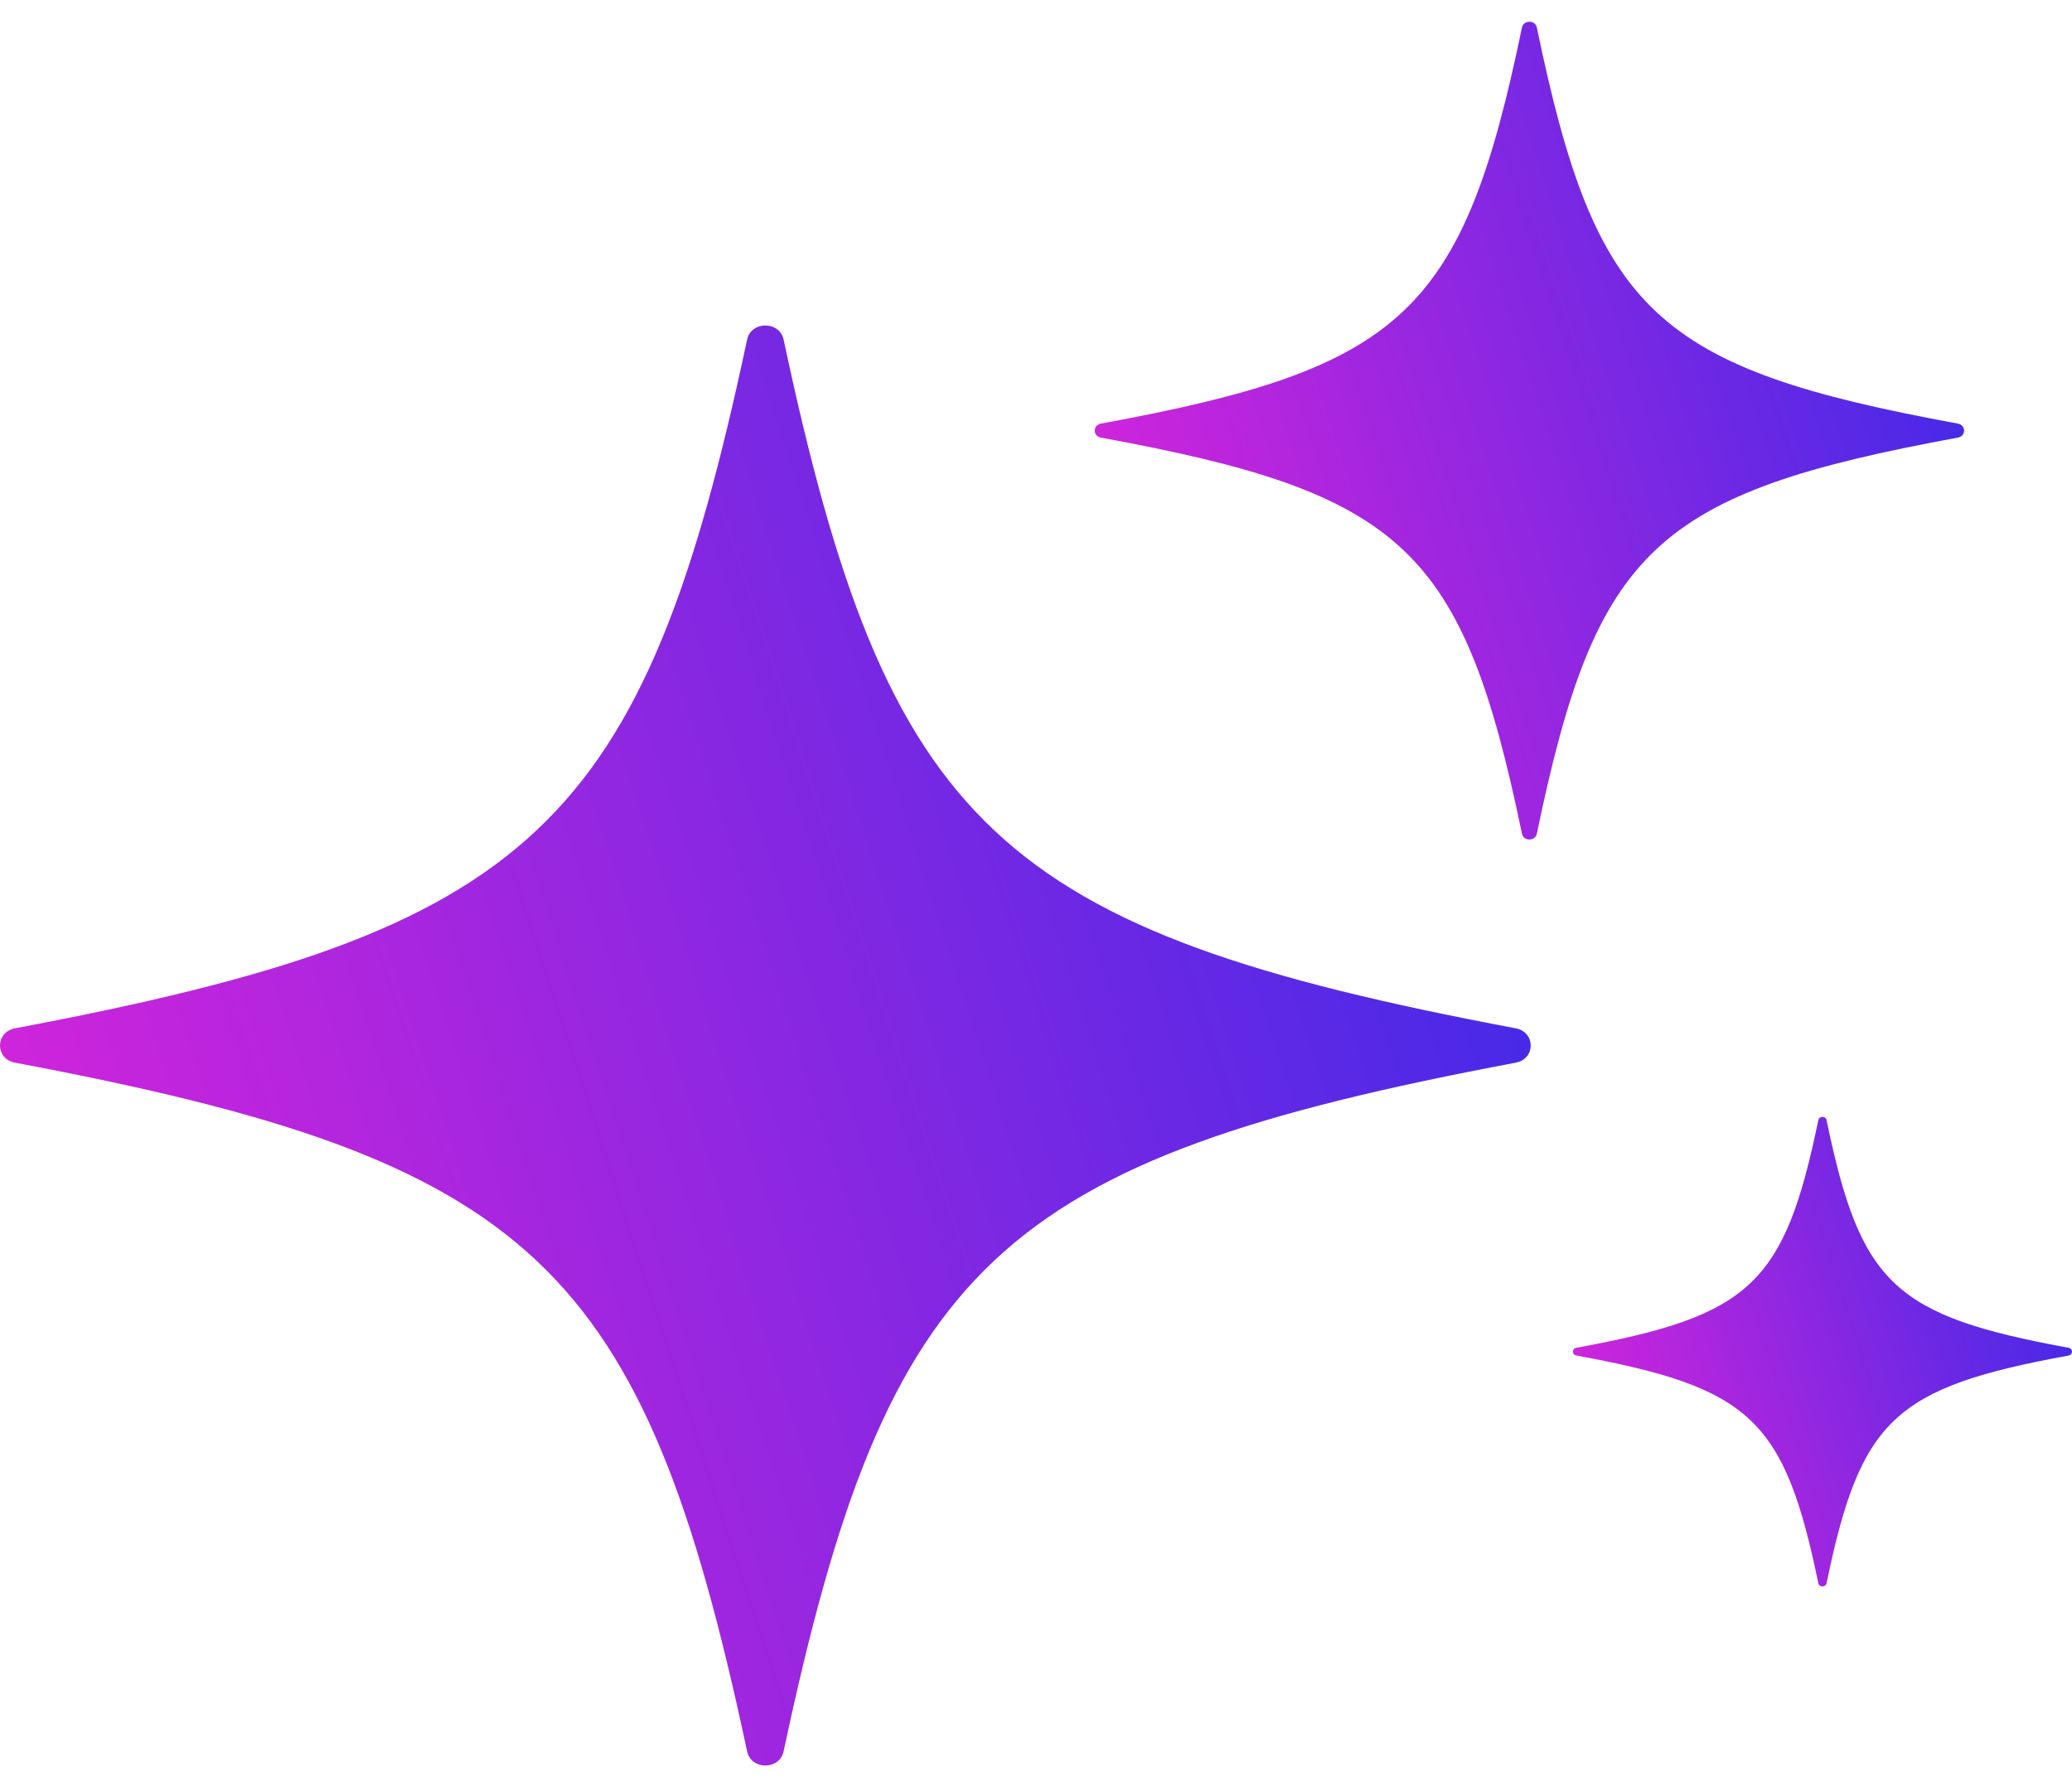
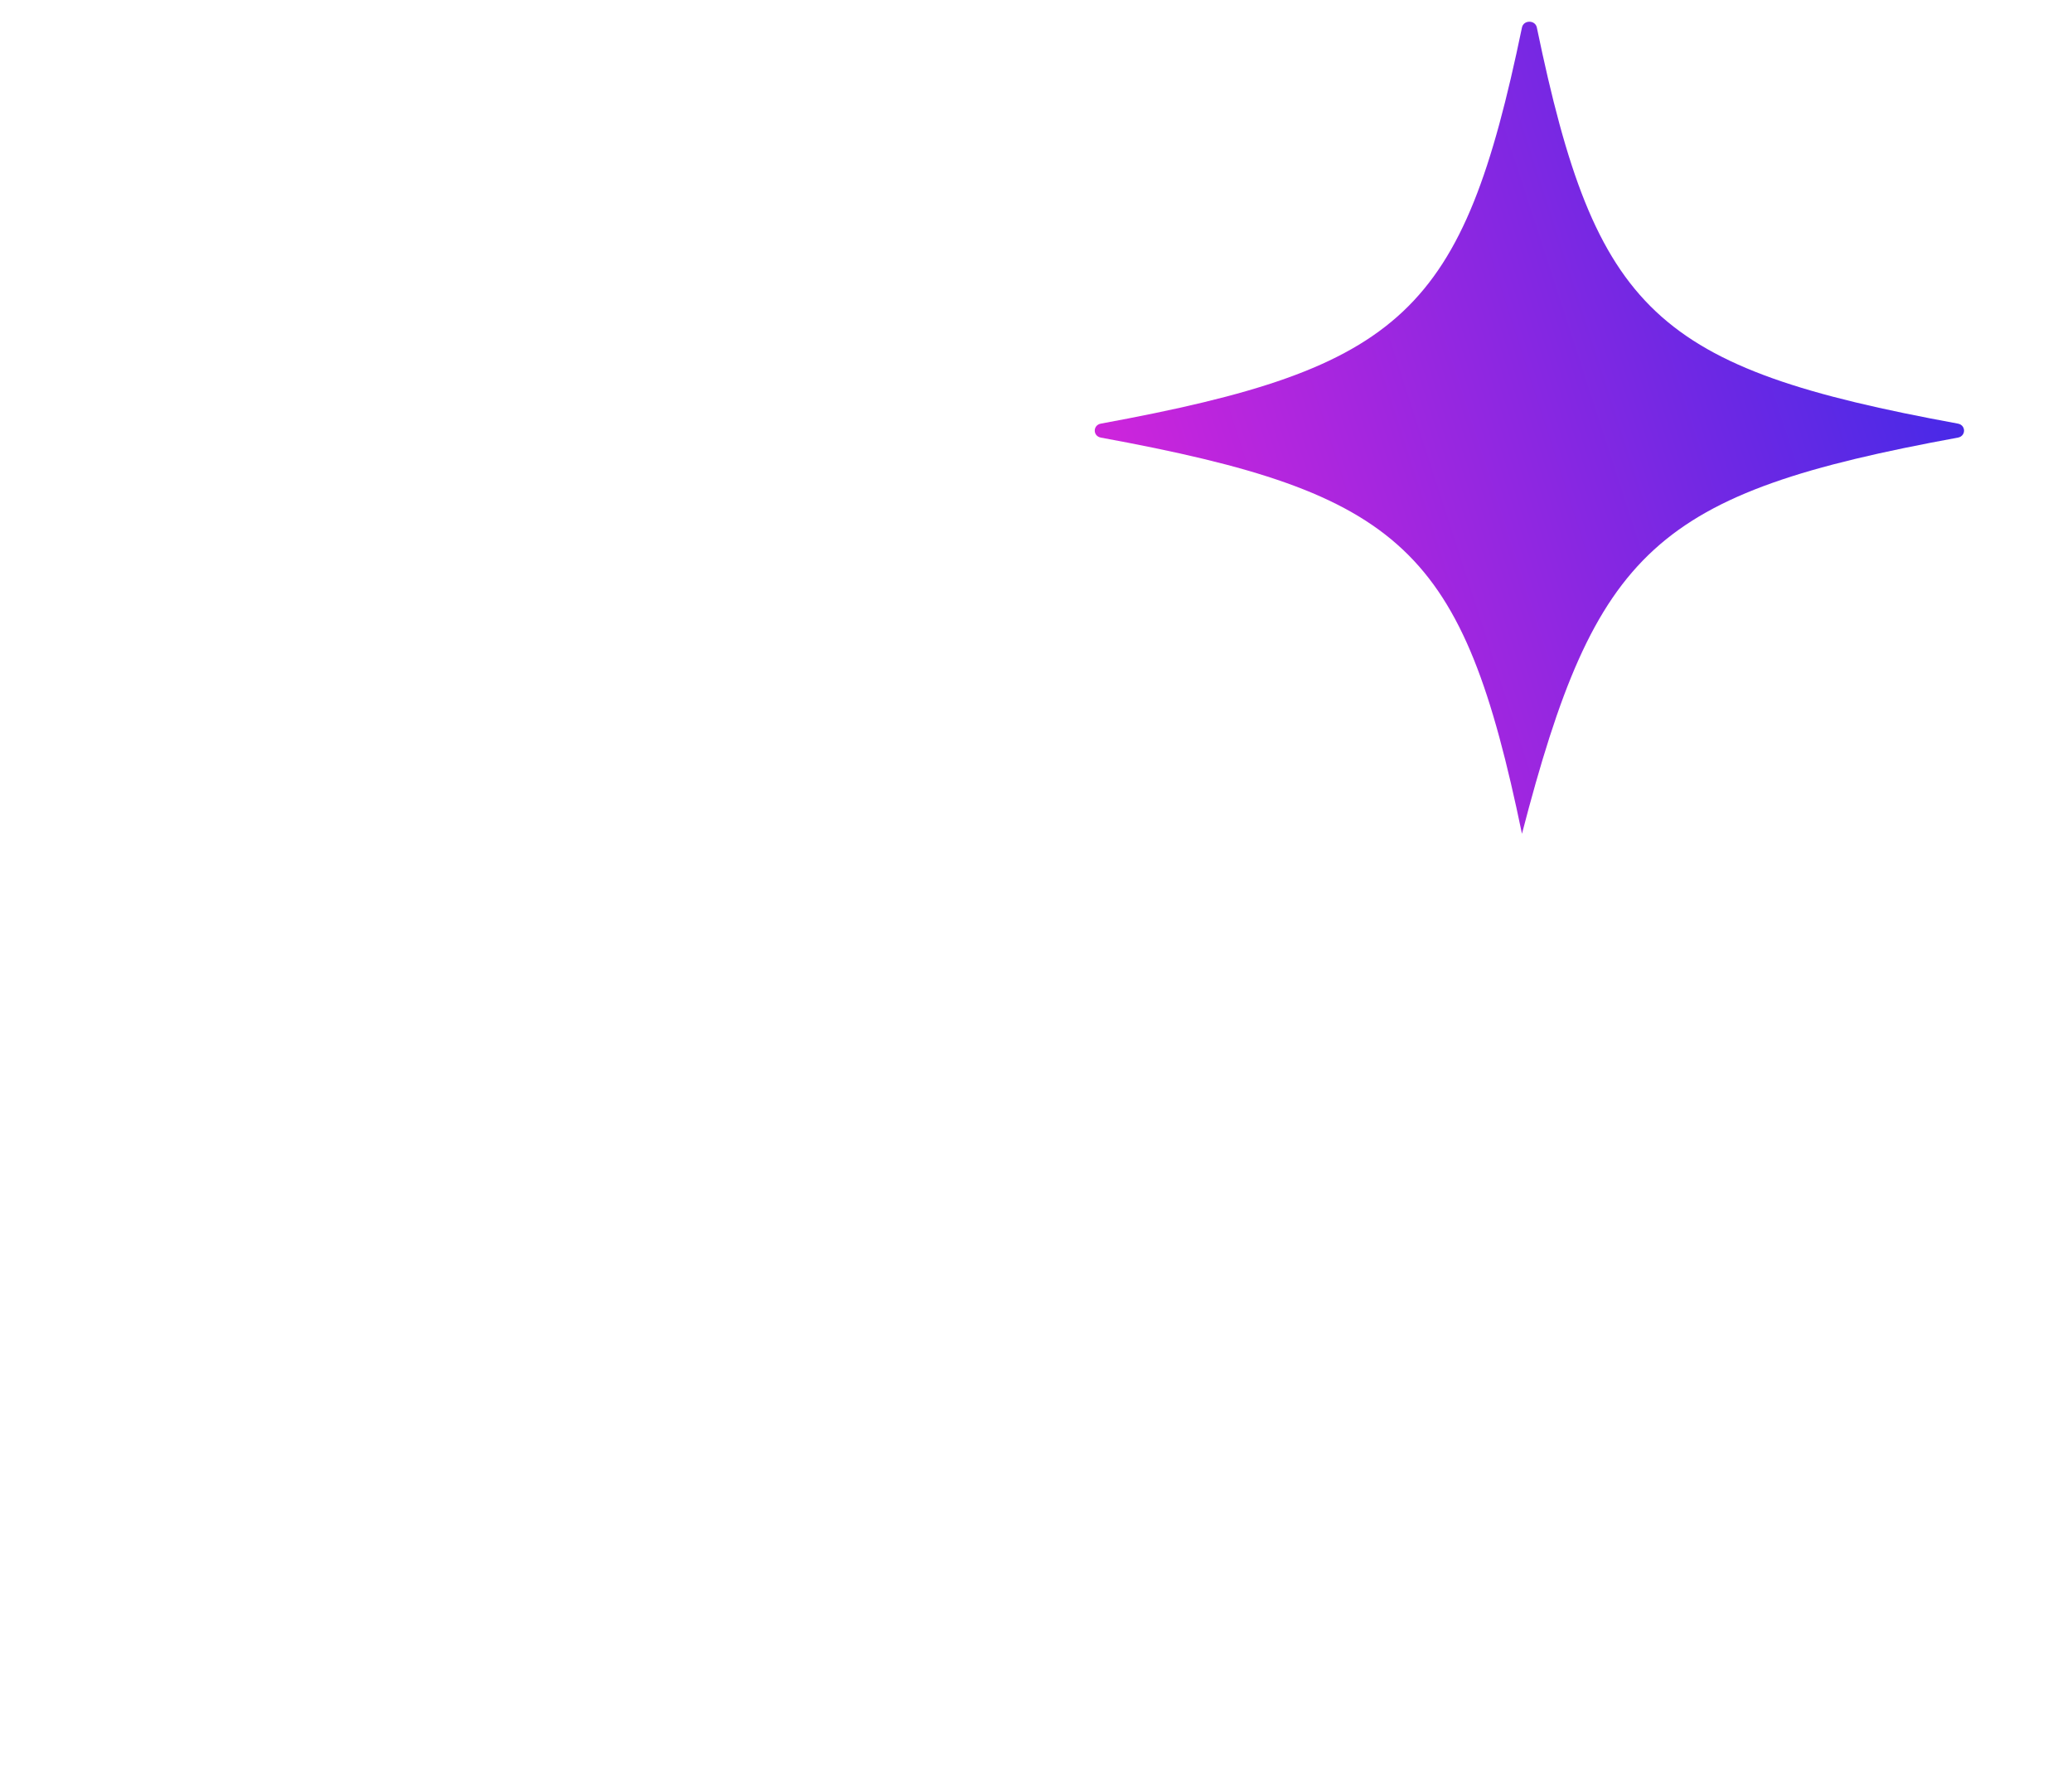
<svg xmlns="http://www.w3.org/2000/svg" width="59" height="51" viewBox="0 0 59 51" fill="none">
-   <path d="M55.752 12.063C47.124 10.478 45.445 8.899 43.761 0.782C43.715 0.564 43.384 0.564 43.338 0.782C41.654 8.899 39.975 10.478 31.347 12.063C31.115 12.106 31.115 12.418 31.347 12.461C39.975 14.045 41.654 15.624 43.338 23.742C43.384 23.96 43.715 23.96 43.761 23.742C45.445 15.624 47.124 14.045 55.752 12.461C55.984 12.418 55.984 12.106 55.752 12.063Z" fill="url(#paint0_linear_1_523)" />
-   <path d="M58.904 38.379C53.937 37.469 52.979 36.568 52.011 31.895C51.986 31.774 51.802 31.774 51.777 31.895C50.81 36.567 49.852 37.469 44.885 38.379C44.756 38.403 44.756 38.575 44.885 38.599C49.851 39.509 50.809 40.411 51.777 45.084C51.802 45.204 51.986 45.204 52.011 45.084C52.978 40.411 53.937 39.51 58.904 38.599C59.032 38.576 59.032 38.403 58.904 38.379Z" fill="url(#paint1_linear_1_523)" />
-   <path d="M43.161 29.282C28.394 26.501 25.27 23.562 22.313 9.669C22.199 9.135 21.388 9.135 21.274 9.669C18.317 23.562 15.194 26.501 0.426 29.282C-0.142 29.389 -0.142 30.153 0.426 30.26C15.193 33.041 18.317 35.98 21.274 49.873C21.388 50.407 22.199 50.407 22.313 49.873C25.27 35.98 28.393 33.041 43.161 30.26C43.729 30.153 43.729 29.389 43.161 29.282Z" fill="url(#paint2_linear_1_523)" />
+   <path d="M55.752 12.063C47.124 10.478 45.445 8.899 43.761 0.782C43.715 0.564 43.384 0.564 43.338 0.782C41.654 8.899 39.975 10.478 31.347 12.063C31.115 12.106 31.115 12.418 31.347 12.461C39.975 14.045 41.654 15.624 43.338 23.742C45.445 15.624 47.124 14.045 55.752 12.461C55.984 12.418 55.984 12.106 55.752 12.063Z" fill="url(#paint0_linear_1_523)" />
  <defs>
    <linearGradient id="paint0_linear_1_523" x1="31.173" y1="40.077" x2="68.939" y2="27.839" gradientUnits="userSpaceOnUse">
      <stop stop-color="#FF23D7" />
      <stop offset="1" stop-color="#1D2BEB" />
    </linearGradient>
    <linearGradient id="paint1_linear_1_523" x1="44.788" y1="54.459" x2="66.471" y2="47.433" gradientUnits="userSpaceOnUse">
      <stop stop-color="#FF23D7" />
      <stop offset="1" stop-color="#1D2BEB" />
    </linearGradient>
    <linearGradient id="paint2_linear_1_523" x1="3.36251e-07" y1="78.75" x2="66.501" y2="57.2" gradientUnits="userSpaceOnUse">
      <stop stop-color="#FF23D7" />
      <stop offset="1" stop-color="#1D2BEB" />
    </linearGradient>
  </defs>
</svg>